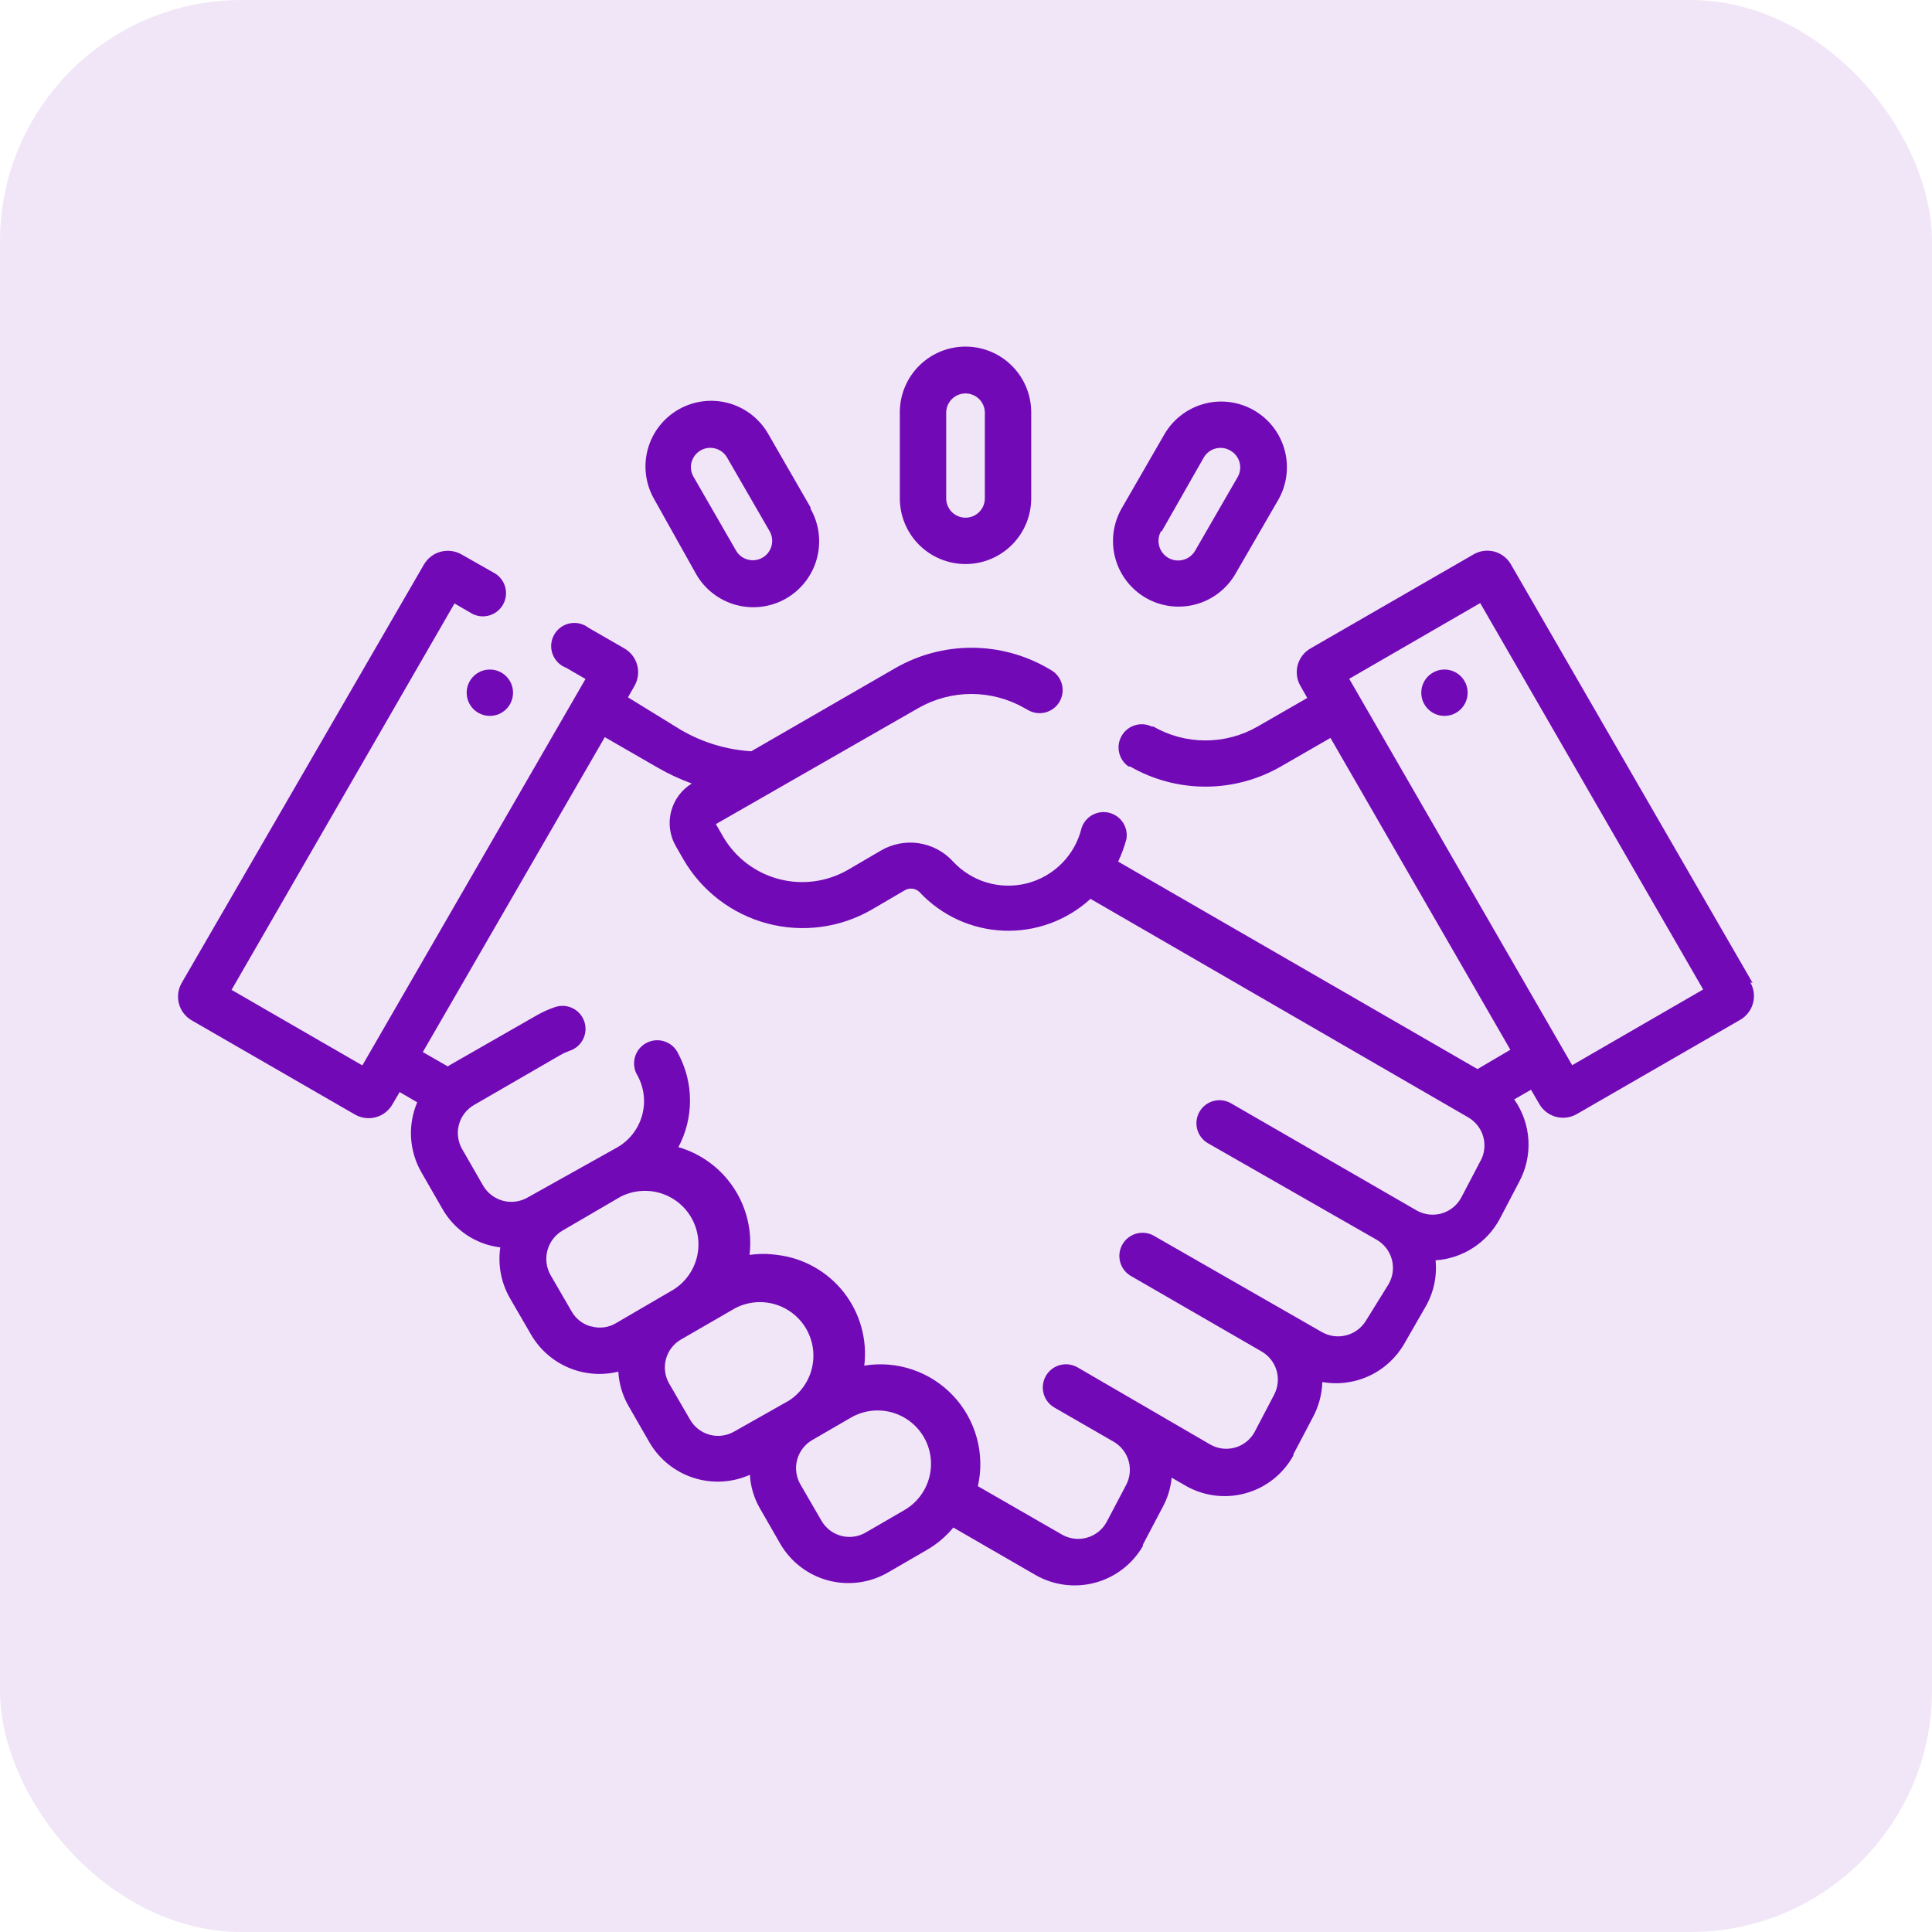
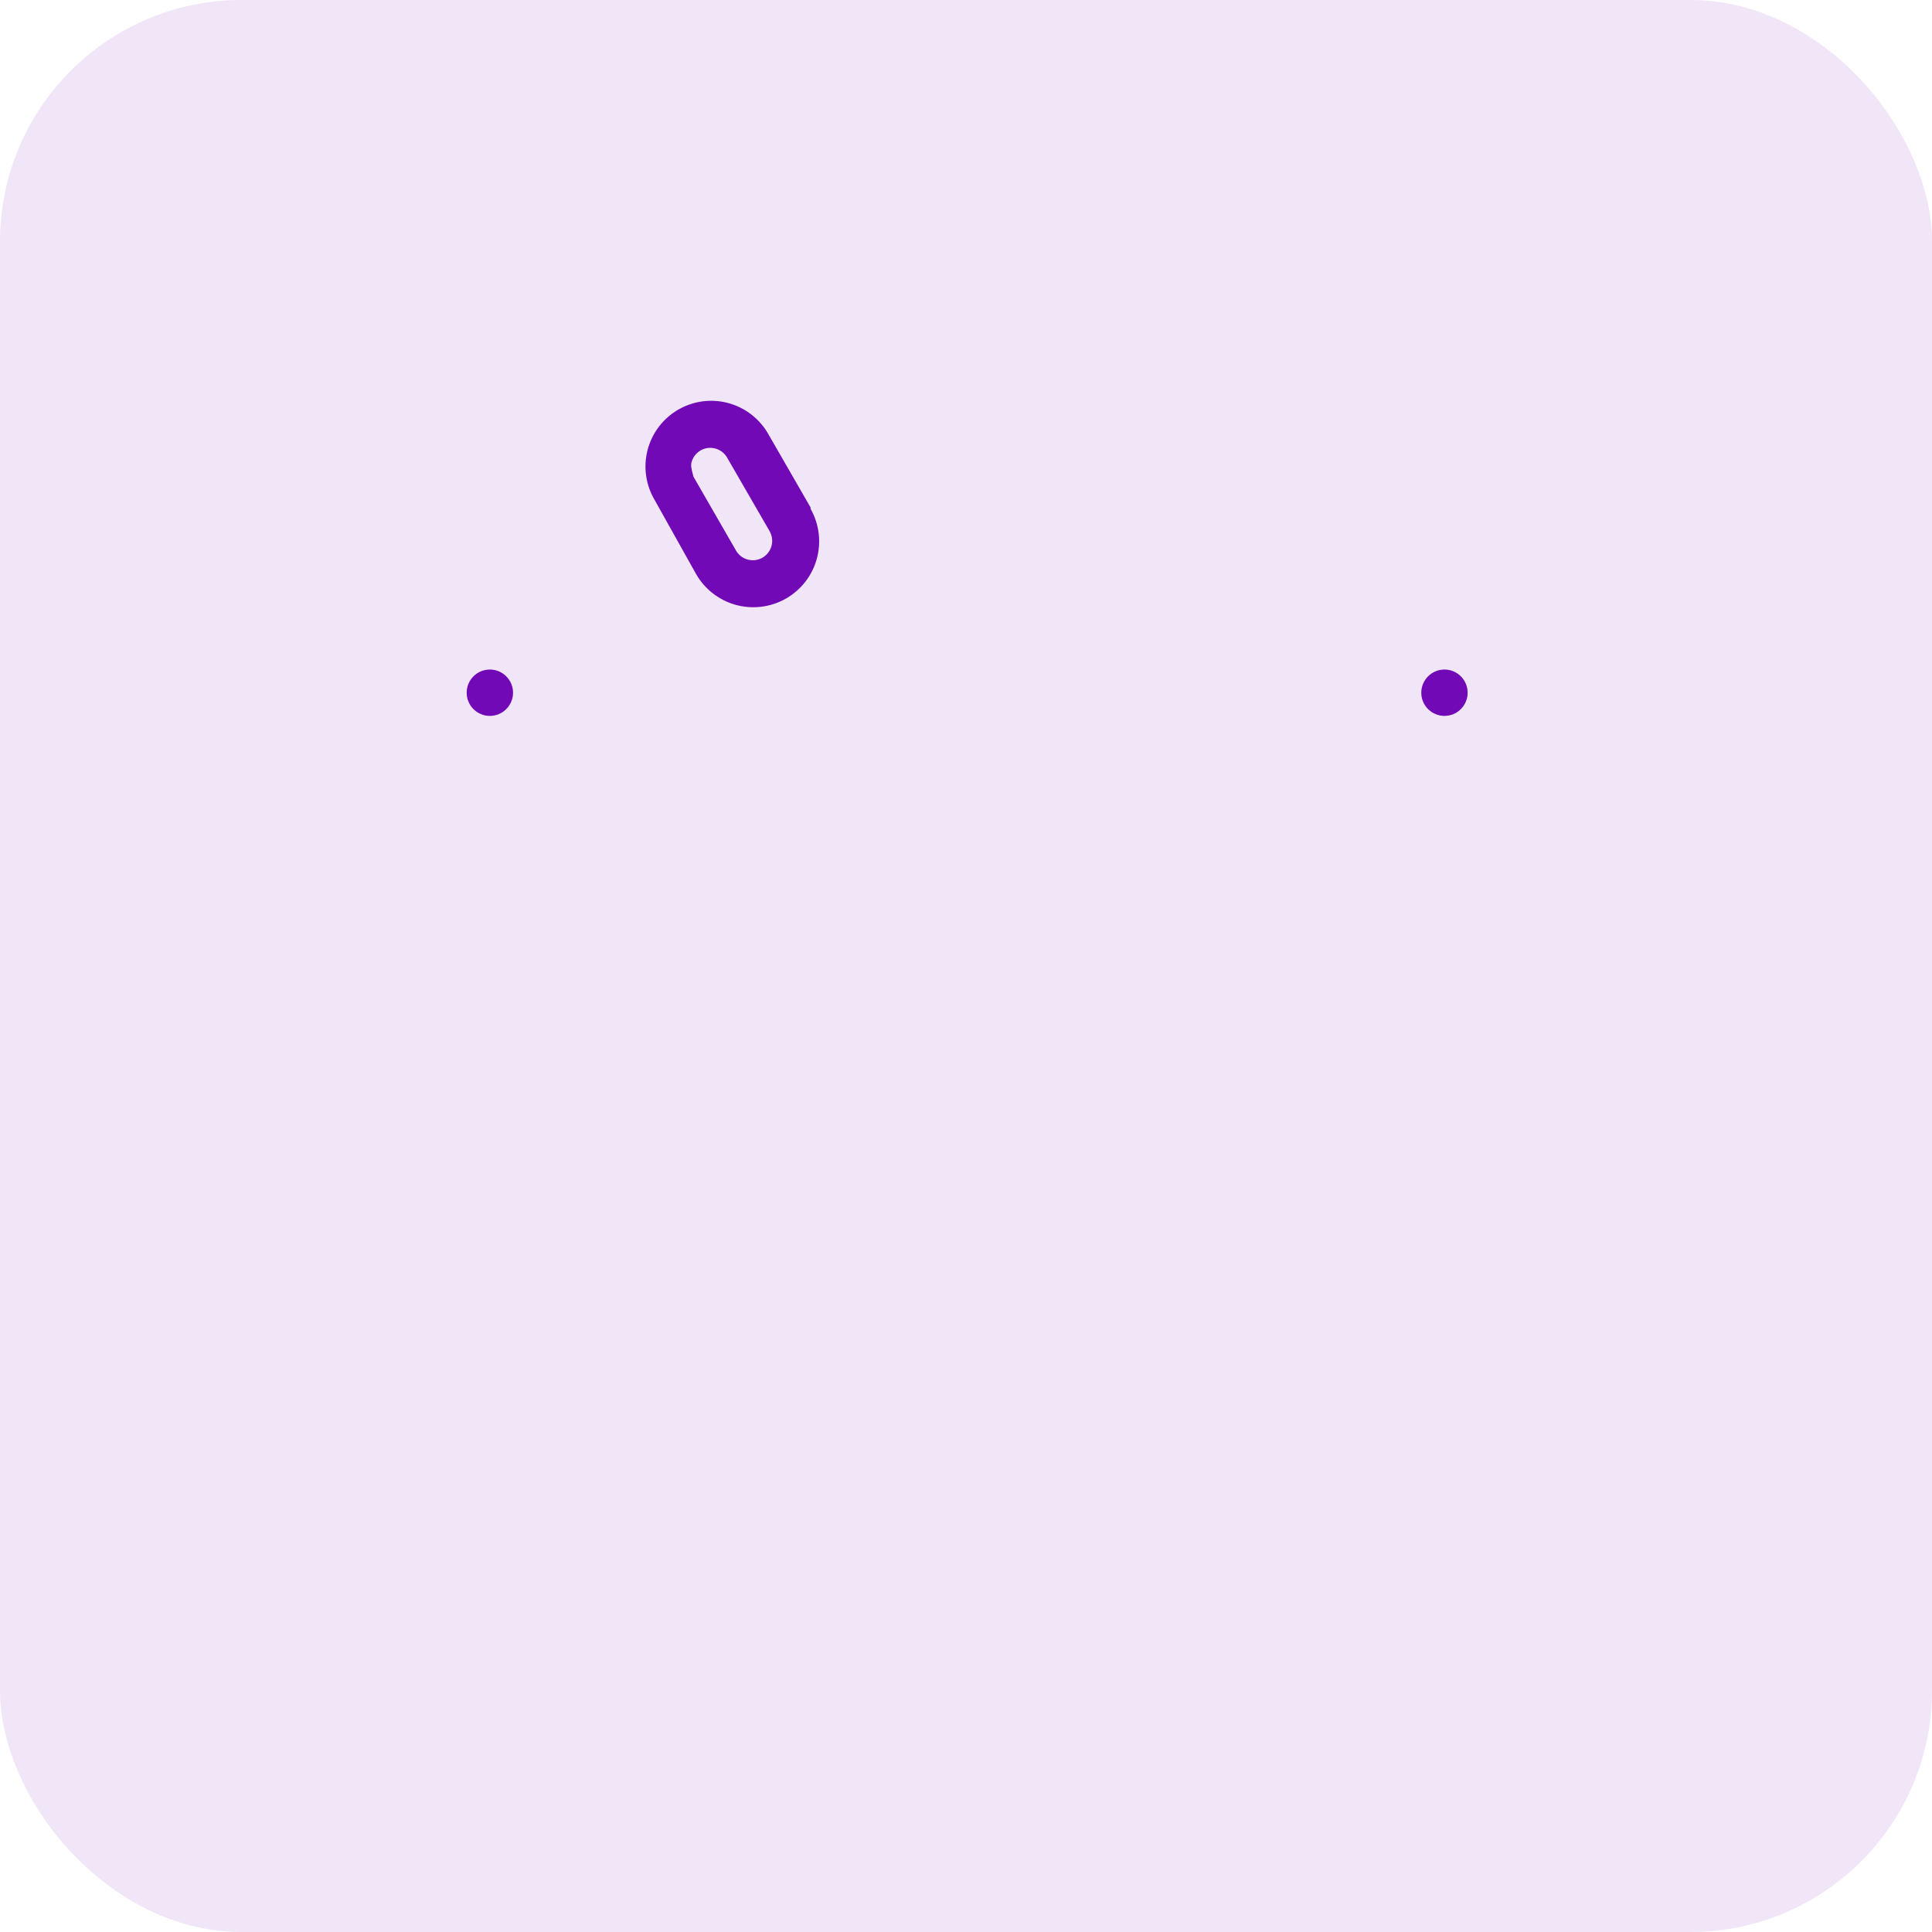
<svg xmlns="http://www.w3.org/2000/svg" width="80" height="80" viewBox="0 0 80 80" fill="none">
  <rect width="80" height="80" rx="10" fill="#F1E6F7" />
  <path d="M20.284 29.644C20.814 29.644 21.244 29.214 21.244 28.684C21.244 28.154 20.814 27.724 20.284 27.724C19.753 27.724 19.324 28.154 19.324 28.684C19.324 29.214 19.753 29.644 20.284 29.644Z" fill="#7209B7" />
-   <path d="M72.572 40.7L62.556 23.356C62.407 23.104 62.166 22.92 61.884 22.842C61.602 22.765 61.301 22.8 61.044 22.94L54.276 26.844C54.145 26.917 54.03 27.015 53.938 27.133C53.846 27.251 53.777 27.386 53.737 27.53C53.697 27.674 53.686 27.825 53.704 27.974C53.722 28.122 53.77 28.266 53.844 28.396L54.132 28.9L52.076 30.084C51.419 30.462 50.674 30.66 49.916 30.66C49.158 30.66 48.413 30.462 47.756 30.084H47.692C47.474 29.979 47.225 29.961 46.994 30.032C46.763 30.103 46.567 30.259 46.446 30.468C46.325 30.677 46.287 30.924 46.34 31.16C46.393 31.396 46.533 31.603 46.732 31.74H46.796C47.745 32.286 48.821 32.573 49.916 32.573C51.011 32.573 52.087 32.286 53.036 31.74L55.092 30.556L62.54 43.468L61.18 44.268L46.3 35.676C46.443 35.375 46.558 35.062 46.644 34.74C46.682 34.502 46.63 34.259 46.498 34.058C46.365 33.858 46.162 33.714 45.929 33.655C45.696 33.597 45.449 33.628 45.237 33.743C45.026 33.858 44.866 34.048 44.788 34.276C44.656 34.828 44.377 35.334 43.979 35.739C43.581 36.144 43.08 36.433 42.531 36.575C41.981 36.716 41.403 36.705 40.859 36.543C40.315 36.38 39.826 36.072 39.444 35.652C39.072 35.254 38.575 34.994 38.036 34.915C37.496 34.837 36.946 34.944 36.476 35.22L35.108 36.02C34.244 36.517 33.219 36.654 32.255 36.401C31.29 36.148 30.465 35.525 29.956 34.668L29.644 34.124L38.02 29.324C38.69 28.939 39.45 28.736 40.224 28.736C40.997 28.736 41.757 28.939 42.428 29.324L42.572 29.404C42.681 29.466 42.8 29.507 42.925 29.523C43.049 29.539 43.176 29.531 43.297 29.498C43.418 29.465 43.531 29.409 43.631 29.332C43.73 29.256 43.813 29.161 43.876 29.052C43.938 28.943 43.979 28.823 43.995 28.699C44.011 28.574 44.003 28.448 43.97 28.327C43.937 28.206 43.881 28.092 43.804 27.993C43.728 27.894 43.633 27.81 43.524 27.748L43.388 27.668C42.427 27.114 41.337 26.822 40.228 26.822C39.119 26.822 38.029 27.114 37.068 27.668L31.108 31.108C30.078 31.045 29.078 30.741 28.188 30.22L26.004 28.876L26.276 28.396C26.35 28.266 26.397 28.122 26.416 27.974C26.434 27.825 26.423 27.674 26.383 27.53C26.342 27.386 26.274 27.251 26.182 27.133C26.089 27.015 25.974 26.917 25.844 26.844L24.372 25.996C24.263 25.911 24.137 25.851 24.002 25.819C23.867 25.787 23.728 25.785 23.592 25.812C23.457 25.84 23.329 25.896 23.217 25.978C23.105 26.059 23.012 26.164 22.945 26.284C22.877 26.405 22.837 26.539 22.825 26.676C22.814 26.814 22.833 26.953 22.88 27.083C22.928 27.212 23.003 27.331 23.1 27.429C23.197 27.527 23.314 27.603 23.444 27.652L24.244 28.116L15.004 44.116L9.588 40.988L18.82 24.988L19.564 25.42C19.783 25.53 20.037 25.552 20.271 25.481C20.506 25.41 20.705 25.251 20.827 25.038C20.949 24.825 20.985 24.574 20.927 24.335C20.869 24.097 20.722 23.889 20.516 23.756L19.108 22.956C18.846 22.807 18.537 22.768 18.247 22.846C17.956 22.923 17.708 23.113 17.556 23.372L7.524 40.7C7.449 40.829 7.401 40.972 7.381 41.12C7.362 41.268 7.372 41.418 7.41 41.562C7.449 41.706 7.516 41.841 7.606 41.96C7.697 42.078 7.811 42.177 7.94 42.252L14.708 46.156C14.967 46.302 15.274 46.34 15.561 46.262C15.848 46.184 16.093 45.997 16.244 45.74L16.548 45.22L17.276 45.644C17.078 46.108 16.991 46.613 17.021 47.117C17.052 47.621 17.199 48.111 17.452 48.548L18.316 50.052C18.563 50.488 18.909 50.86 19.325 51.138C19.742 51.416 20.218 51.592 20.716 51.652C20.609 52.378 20.75 53.12 21.116 53.756L21.988 55.26C22.343 55.873 22.888 56.354 23.54 56.631C24.192 56.908 24.916 56.966 25.604 56.796C25.631 57.303 25.779 57.797 26.036 58.236L26.9 59.74C27.308 60.433 27.957 60.951 28.723 61.196C29.488 61.441 30.317 61.395 31.052 61.068C31.078 61.542 31.212 62.005 31.444 62.42L32.308 63.924C32.741 64.672 33.454 65.218 34.289 65.442C35.125 65.665 36.015 65.548 36.764 65.116L38.364 64.188C38.788 63.946 39.165 63.629 39.476 63.252L42.868 65.212C43.617 65.644 44.507 65.761 45.342 65.538C46.178 65.314 46.891 64.768 47.324 64.02V63.964L48.124 62.444C48.34 62.057 48.474 61.629 48.516 61.188L49.004 61.468C49.379 61.699 49.796 61.852 50.232 61.916C50.667 61.981 51.111 61.957 51.537 61.844C51.963 61.732 52.361 61.535 52.709 61.264C53.056 60.992 53.344 60.654 53.556 60.268V60.22L54.356 58.7C54.602 58.247 54.739 57.743 54.756 57.228C55.418 57.344 56.101 57.253 56.709 56.966C57.318 56.68 57.823 56.212 58.156 55.628L59.02 54.124C59.362 53.54 59.511 52.862 59.444 52.188C59.995 52.15 60.528 51.973 60.992 51.674C61.457 51.374 61.838 50.962 62.1 50.476L62.9 48.948C63.189 48.415 63.324 47.812 63.289 47.207C63.253 46.602 63.049 46.019 62.7 45.524L63.396 45.124L63.74 45.716C63.814 45.845 63.914 45.958 64.032 46.049C64.15 46.14 64.285 46.207 64.43 46.245C64.574 46.284 64.724 46.294 64.872 46.274C65.02 46.255 65.163 46.206 65.292 46.132L72.06 42.228C72.189 42.153 72.302 42.054 72.393 41.936C72.484 41.817 72.551 41.682 72.589 41.538C72.628 41.394 72.638 41.244 72.618 41.096C72.599 40.948 72.55 40.805 72.476 40.676L72.572 40.7ZM24.468 54.924C24.3 54.878 24.142 54.8 24.005 54.692C23.868 54.585 23.753 54.452 23.668 54.3L22.796 52.796C22.621 52.485 22.575 52.119 22.668 51.775C22.76 51.43 22.985 51.136 23.292 50.956L25.692 49.556C26.198 49.296 26.784 49.24 27.33 49.4C27.876 49.561 28.339 49.925 28.624 50.417C28.908 50.91 28.993 51.493 28.86 52.046C28.726 52.599 28.386 53.079 27.908 53.388L25.508 54.788C25.357 54.879 25.189 54.938 25.014 54.961C24.839 54.985 24.662 54.972 24.492 54.924H24.468ZM28.572 58.78L27.7 57.276C27.529 56.97 27.485 56.609 27.577 56.27C27.67 55.932 27.892 55.644 28.196 55.468L30.452 54.164C30.958 53.904 31.544 53.848 32.09 54.008C32.636 54.169 33.099 54.533 33.384 55.025C33.668 55.518 33.753 56.101 33.62 56.654C33.486 57.207 33.146 57.687 32.668 57.996L30.404 59.276C30.251 59.364 30.082 59.422 29.907 59.445C29.733 59.468 29.555 59.456 29.384 59.41C29.214 59.364 29.055 59.284 28.915 59.176C28.776 59.068 28.659 58.933 28.572 58.78ZM37.444 62.532L35.844 63.46C35.691 63.548 35.523 63.606 35.347 63.629C35.172 63.652 34.995 63.64 34.824 63.594C34.654 63.548 34.495 63.468 34.355 63.36C34.216 63.252 34.099 63.117 34.012 62.964L33.14 61.46C32.963 61.151 32.916 60.785 33.009 60.441C33.102 60.098 33.328 59.805 33.636 59.628L35.236 58.7C35.744 58.407 36.348 58.328 36.914 58.48C37.48 58.633 37.963 59.004 38.256 59.512C38.549 60.02 38.628 60.624 38.475 61.19C38.323 61.756 37.952 62.239 37.444 62.532ZM61.308 48.06L60.508 49.588C60.34 49.901 60.054 50.136 59.714 50.239C59.373 50.343 59.006 50.307 58.692 50.14L50.972 45.684C50.752 45.558 50.492 45.524 50.247 45.59C50.002 45.656 49.794 45.816 49.668 46.036C49.542 46.255 49.508 46.516 49.574 46.761C49.64 47.005 49.8 47.214 50.02 47.34L57.012 51.34C57.319 51.519 57.542 51.812 57.634 52.155C57.725 52.498 57.677 52.864 57.5 53.172L56.572 54.668C56.391 54.975 56.097 55.199 55.752 55.291C55.408 55.382 55.041 55.334 54.732 55.156L47.74 51.148C47.52 51.038 47.267 51.016 47.032 51.087C46.797 51.158 46.598 51.316 46.477 51.529C46.355 51.742 46.319 51.994 46.377 52.233C46.435 52.471 46.582 52.678 46.788 52.812L52.244 55.964C52.547 56.14 52.77 56.428 52.864 56.765C52.958 57.103 52.916 57.464 52.748 57.772L51.948 59.3C51.863 59.454 51.748 59.59 51.61 59.7C51.472 59.81 51.314 59.891 51.144 59.94C50.974 59.988 50.797 60.002 50.622 59.982C50.447 59.961 50.278 59.906 50.124 59.82L44.62 56.62C44.399 56.493 44.137 56.458 43.891 56.524C43.645 56.59 43.435 56.751 43.308 56.972C43.181 57.193 43.146 57.455 43.212 57.701C43.278 57.947 43.439 58.157 43.66 58.284L46.116 59.7C46.419 59.876 46.642 60.164 46.736 60.501C46.83 60.839 46.788 61.2 46.62 61.508L45.82 63.028C45.648 63.34 45.359 63.57 45.017 63.669C44.675 63.768 44.308 63.727 43.996 63.556L40.492 61.54C40.641 60.879 40.626 60.192 40.447 59.539C40.268 58.885 39.932 58.286 39.467 57.793C39.003 57.3 38.425 56.929 37.783 56.712C37.141 56.494 36.456 56.438 35.788 56.548C35.853 56.01 35.811 55.464 35.664 54.943C35.518 54.421 35.27 53.933 34.935 53.507C34.6 53.082 34.184 52.726 33.711 52.461C33.238 52.196 32.718 52.027 32.18 51.964C31.8 51.908 31.415 51.908 31.036 51.964C31.155 50.992 30.924 50.009 30.384 49.191C29.845 48.373 29.032 47.774 28.092 47.5C28.407 46.906 28.572 46.244 28.572 45.572C28.572 44.9 28.407 44.238 28.092 43.644C28.038 43.523 27.96 43.415 27.863 43.326C27.766 43.237 27.651 43.169 27.526 43.126C27.401 43.083 27.269 43.066 27.137 43.077C27.006 43.088 26.878 43.125 26.761 43.188C26.645 43.25 26.543 43.336 26.461 43.439C26.379 43.543 26.32 43.662 26.286 43.79C26.253 43.917 26.246 44.051 26.266 44.181C26.286 44.312 26.333 44.436 26.404 44.548C26.676 45.054 26.741 45.646 26.584 46.198C26.427 46.751 26.061 47.221 25.564 47.508L21.844 49.588C21.534 49.765 21.166 49.812 20.822 49.719C20.477 49.626 20.183 49.401 20.004 49.092L19.14 47.588C19.051 47.436 18.993 47.267 18.97 47.093C18.946 46.918 18.957 46.741 19.003 46.57C19.048 46.4 19.127 46.24 19.234 46.101C19.341 45.961 19.475 45.844 19.628 45.756L23.196 43.692C23.324 43.619 23.457 43.558 23.596 43.508C23.836 43.427 24.034 43.255 24.146 43.028C24.259 42.802 24.276 42.54 24.196 42.3C24.115 42.06 23.943 41.862 23.716 41.75C23.489 41.637 23.228 41.619 22.988 41.7C22.727 41.787 22.475 41.9 22.236 42.036L18.644 44.092L18.54 44.156L17.508 43.564L25.044 30.524L27.236 31.788C27.685 32.047 28.157 32.266 28.644 32.444C28.217 32.706 27.909 33.125 27.787 33.61C27.664 34.096 27.736 34.611 27.988 35.044L28.3 35.588C29.059 36.895 30.305 37.848 31.766 38.238C33.227 38.628 34.782 38.423 36.092 37.668L37.46 36.868C37.556 36.809 37.669 36.785 37.78 36.798C37.892 36.811 37.996 36.861 38.076 36.94C38.981 37.911 40.232 38.485 41.558 38.537C42.884 38.59 44.177 38.116 45.156 37.22L60.796 46.268C61.098 46.443 61.321 46.728 61.417 47.064C61.512 47.4 61.473 47.76 61.308 48.068V48.06ZM65.1 44.108L55.868 28.108L61.292 24.972L70.524 40.972L65.1 44.108Z" fill="#7209B7" />
  <path d="M59.812 29.644C60.342 29.644 60.772 29.214 60.772 28.684C60.772 28.154 60.342 27.724 59.812 27.724C59.282 27.724 58.852 28.154 58.852 28.684C58.852 29.214 59.282 29.644 59.812 29.644Z" fill="#7209B7" />
-   <path d="M39.98 23.356C40.7 23.356 41.39 23.07 41.9 22.562C42.41 22.054 42.698 21.364 42.7 20.644V17.116C42.711 16.395 42.436 15.698 41.934 15.18C41.432 14.661 40.745 14.364 40.024 14.352C39.302 14.34 38.606 14.616 38.087 15.117C37.569 15.619 37.271 16.306 37.26 17.028V20.636C37.26 21.357 37.546 22.049 38.056 22.559C38.566 23.069 39.258 23.356 39.98 23.356ZM39.18 17.116C39.177 17.011 39.194 16.906 39.231 16.808C39.269 16.71 39.325 16.62 39.397 16.543C39.469 16.467 39.556 16.405 39.651 16.362C39.747 16.319 39.851 16.295 39.956 16.292C40.061 16.289 40.166 16.306 40.264 16.344C40.362 16.381 40.452 16.437 40.529 16.509C40.605 16.581 40.667 16.668 40.71 16.764C40.753 16.86 40.777 16.963 40.78 17.068C40.784 17.075 40.786 17.084 40.786 17.092C40.786 17.1 40.784 17.109 40.78 17.116V20.636C40.78 20.848 40.696 21.052 40.545 21.202C40.395 21.352 40.192 21.436 39.98 21.436C39.768 21.436 39.564 21.352 39.414 21.202C39.264 21.052 39.18 20.848 39.18 20.636V17.116Z" fill="#7209B7" />
-   <path d="M47.444 24.756C48.068 25.116 48.809 25.213 49.505 25.027C50.201 24.841 50.795 24.387 51.156 23.764L52.924 20.708C53.285 20.083 53.382 19.34 53.196 18.643C53.009 17.947 52.553 17.352 51.928 16.992C51.303 16.631 50.56 16.533 49.864 16.72C49.167 16.907 48.573 17.363 48.212 17.988L46.436 21.068C46.085 21.692 45.994 22.428 46.183 23.119C46.371 23.809 46.825 24.397 47.444 24.756ZM48.108 21.996L49.844 18.948C49.898 18.854 49.969 18.772 50.055 18.707C50.141 18.642 50.24 18.595 50.344 18.569C50.449 18.543 50.558 18.538 50.664 18.555C50.771 18.572 50.873 18.61 50.964 18.668C51.143 18.775 51.274 18.947 51.328 19.149C51.382 19.351 51.354 19.566 51.252 19.748L49.492 22.796C49.439 22.889 49.369 22.971 49.285 23.036C49.201 23.102 49.105 23.151 49.002 23.179C48.899 23.208 48.791 23.216 48.685 23.203C48.579 23.19 48.477 23.156 48.384 23.104C48.291 23.051 48.209 22.981 48.143 22.897C48.078 22.813 48.029 22.716 48.001 22.614C47.972 22.511 47.964 22.403 47.977 22.297C47.99 22.191 48.023 22.089 48.076 21.996H48.108Z" fill="#7209B7" />
-   <path d="M28.82 23.764C29.177 24.393 29.77 24.855 30.468 25.047C31.166 25.238 31.911 25.146 32.54 24.788C33.169 24.43 33.63 23.838 33.822 23.14C34.014 22.442 33.921 21.697 33.564 21.068V21.012L31.804 17.956C31.625 17.647 31.387 17.375 31.104 17.158C30.821 16.941 30.497 16.781 30.152 16.689C29.807 16.596 29.447 16.572 29.093 16.619C28.739 16.666 28.397 16.782 28.088 16.96C27.779 17.139 27.507 17.376 27.29 17.66C27.072 17.943 26.913 18.267 26.82 18.612C26.728 18.957 26.704 19.317 26.751 19.671C26.797 20.025 26.913 20.367 27.092 20.676L28.82 23.764ZM28.636 19.14C28.663 19.038 28.71 18.942 28.774 18.858C28.838 18.774 28.918 18.704 29.01 18.651C29.101 18.598 29.202 18.564 29.307 18.55C29.412 18.537 29.518 18.544 29.62 18.572C29.722 18.599 29.818 18.647 29.901 18.711C29.985 18.776 30.055 18.856 30.108 18.948L31.868 21.996C31.92 22.087 31.954 22.188 31.968 22.293C31.982 22.397 31.974 22.504 31.947 22.605C31.919 22.707 31.872 22.802 31.808 22.886C31.744 22.97 31.663 23.04 31.572 23.092C31.48 23.145 31.38 23.179 31.275 23.192C31.171 23.206 31.064 23.198 30.963 23.171C30.861 23.144 30.765 23.096 30.682 23.032C30.598 22.968 30.528 22.887 30.476 22.796L28.716 19.74C28.663 19.649 28.629 19.548 28.615 19.444C28.602 19.34 28.609 19.234 28.636 19.132V19.14Z" fill="#7209B7" />
+   <path d="M28.82 23.764C29.177 24.393 29.77 24.855 30.468 25.047C31.166 25.238 31.911 25.146 32.54 24.788C33.169 24.43 33.63 23.838 33.822 23.14C34.014 22.442 33.921 21.697 33.564 21.068V21.012L31.804 17.956C31.625 17.647 31.387 17.375 31.104 17.158C30.821 16.941 30.497 16.781 30.152 16.689C29.807 16.596 29.447 16.572 29.093 16.619C28.739 16.666 28.397 16.782 28.088 16.96C27.779 17.139 27.507 17.376 27.29 17.66C27.072 17.943 26.913 18.267 26.82 18.612C26.728 18.957 26.704 19.317 26.751 19.671C26.797 20.025 26.913 20.367 27.092 20.676L28.82 23.764ZM28.636 19.14C28.663 19.038 28.71 18.942 28.774 18.858C28.838 18.774 28.918 18.704 29.01 18.651C29.101 18.598 29.202 18.564 29.307 18.55C29.412 18.537 29.518 18.544 29.62 18.572C29.722 18.599 29.818 18.647 29.901 18.711C29.985 18.776 30.055 18.856 30.108 18.948L31.868 21.996C31.92 22.087 31.954 22.188 31.968 22.293C31.982 22.397 31.974 22.504 31.947 22.605C31.919 22.707 31.872 22.802 31.808 22.886C31.744 22.97 31.663 23.04 31.572 23.092C31.48 23.145 31.38 23.179 31.275 23.192C31.171 23.206 31.064 23.198 30.963 23.171C30.861 23.144 30.765 23.096 30.682 23.032C30.598 22.968 30.528 22.887 30.476 22.796L28.716 19.74C28.602 19.34 28.609 19.234 28.636 19.132V19.14Z" fill="#7209B7" />
</svg>